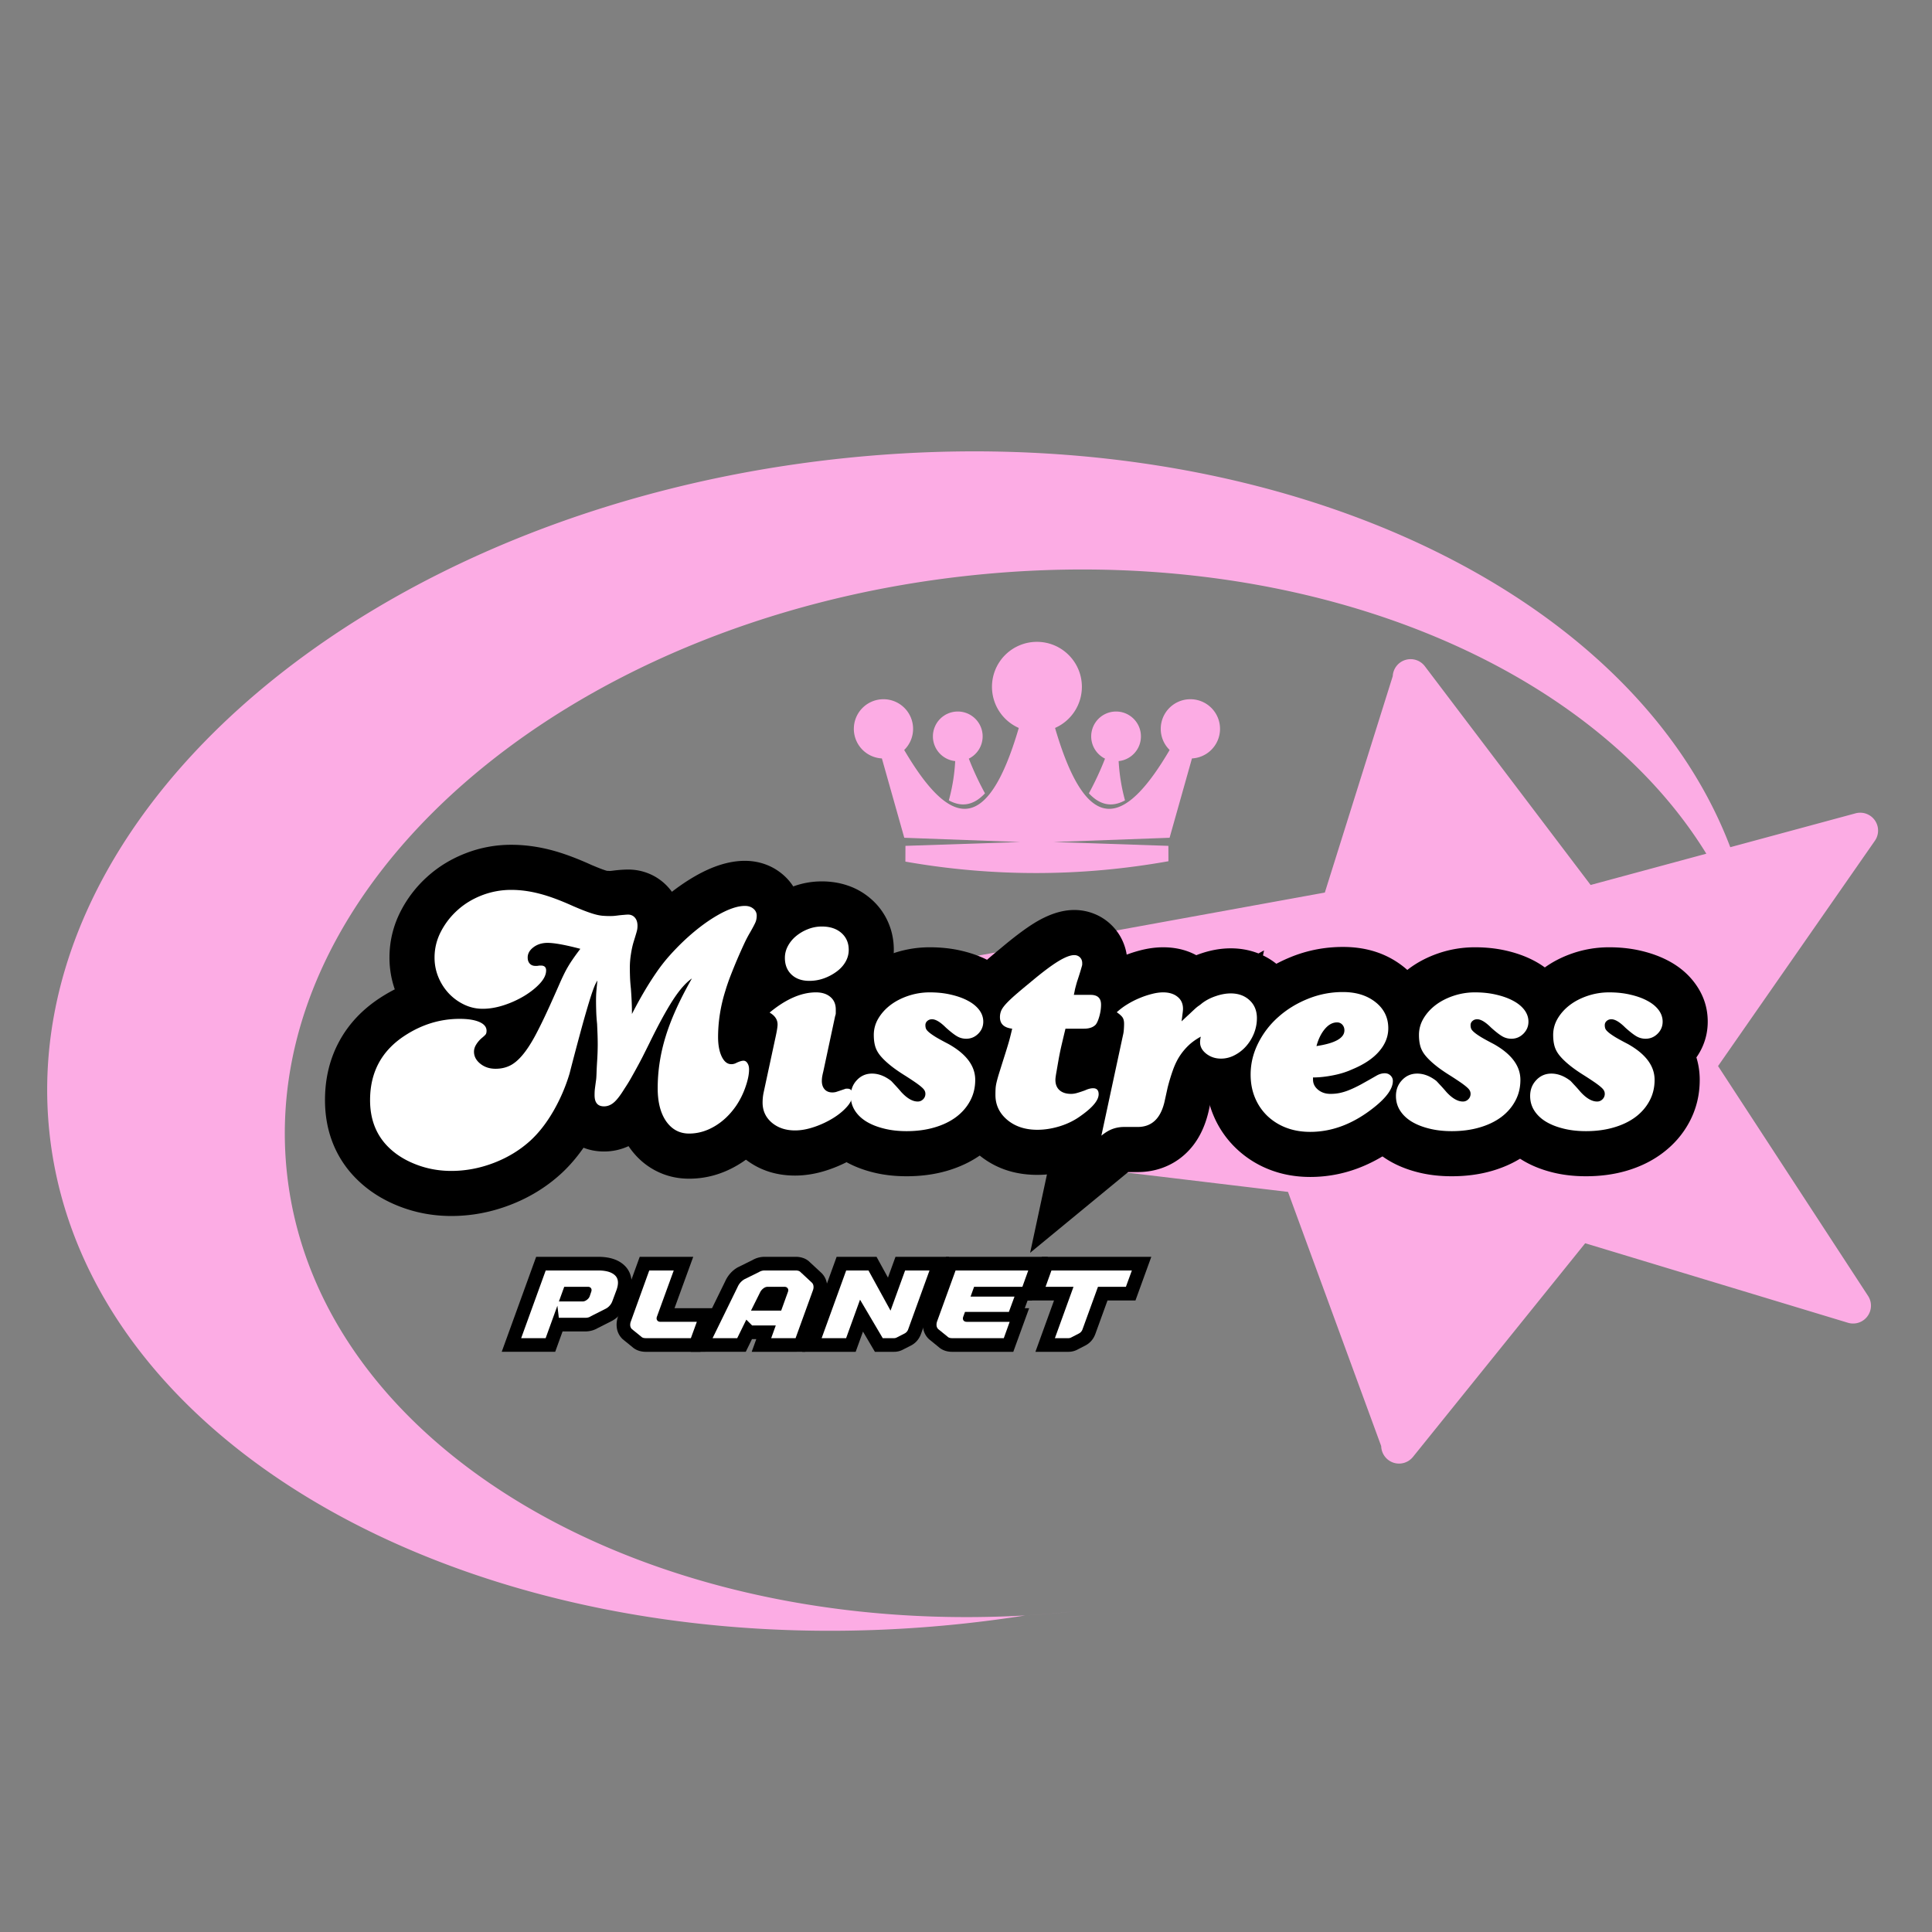
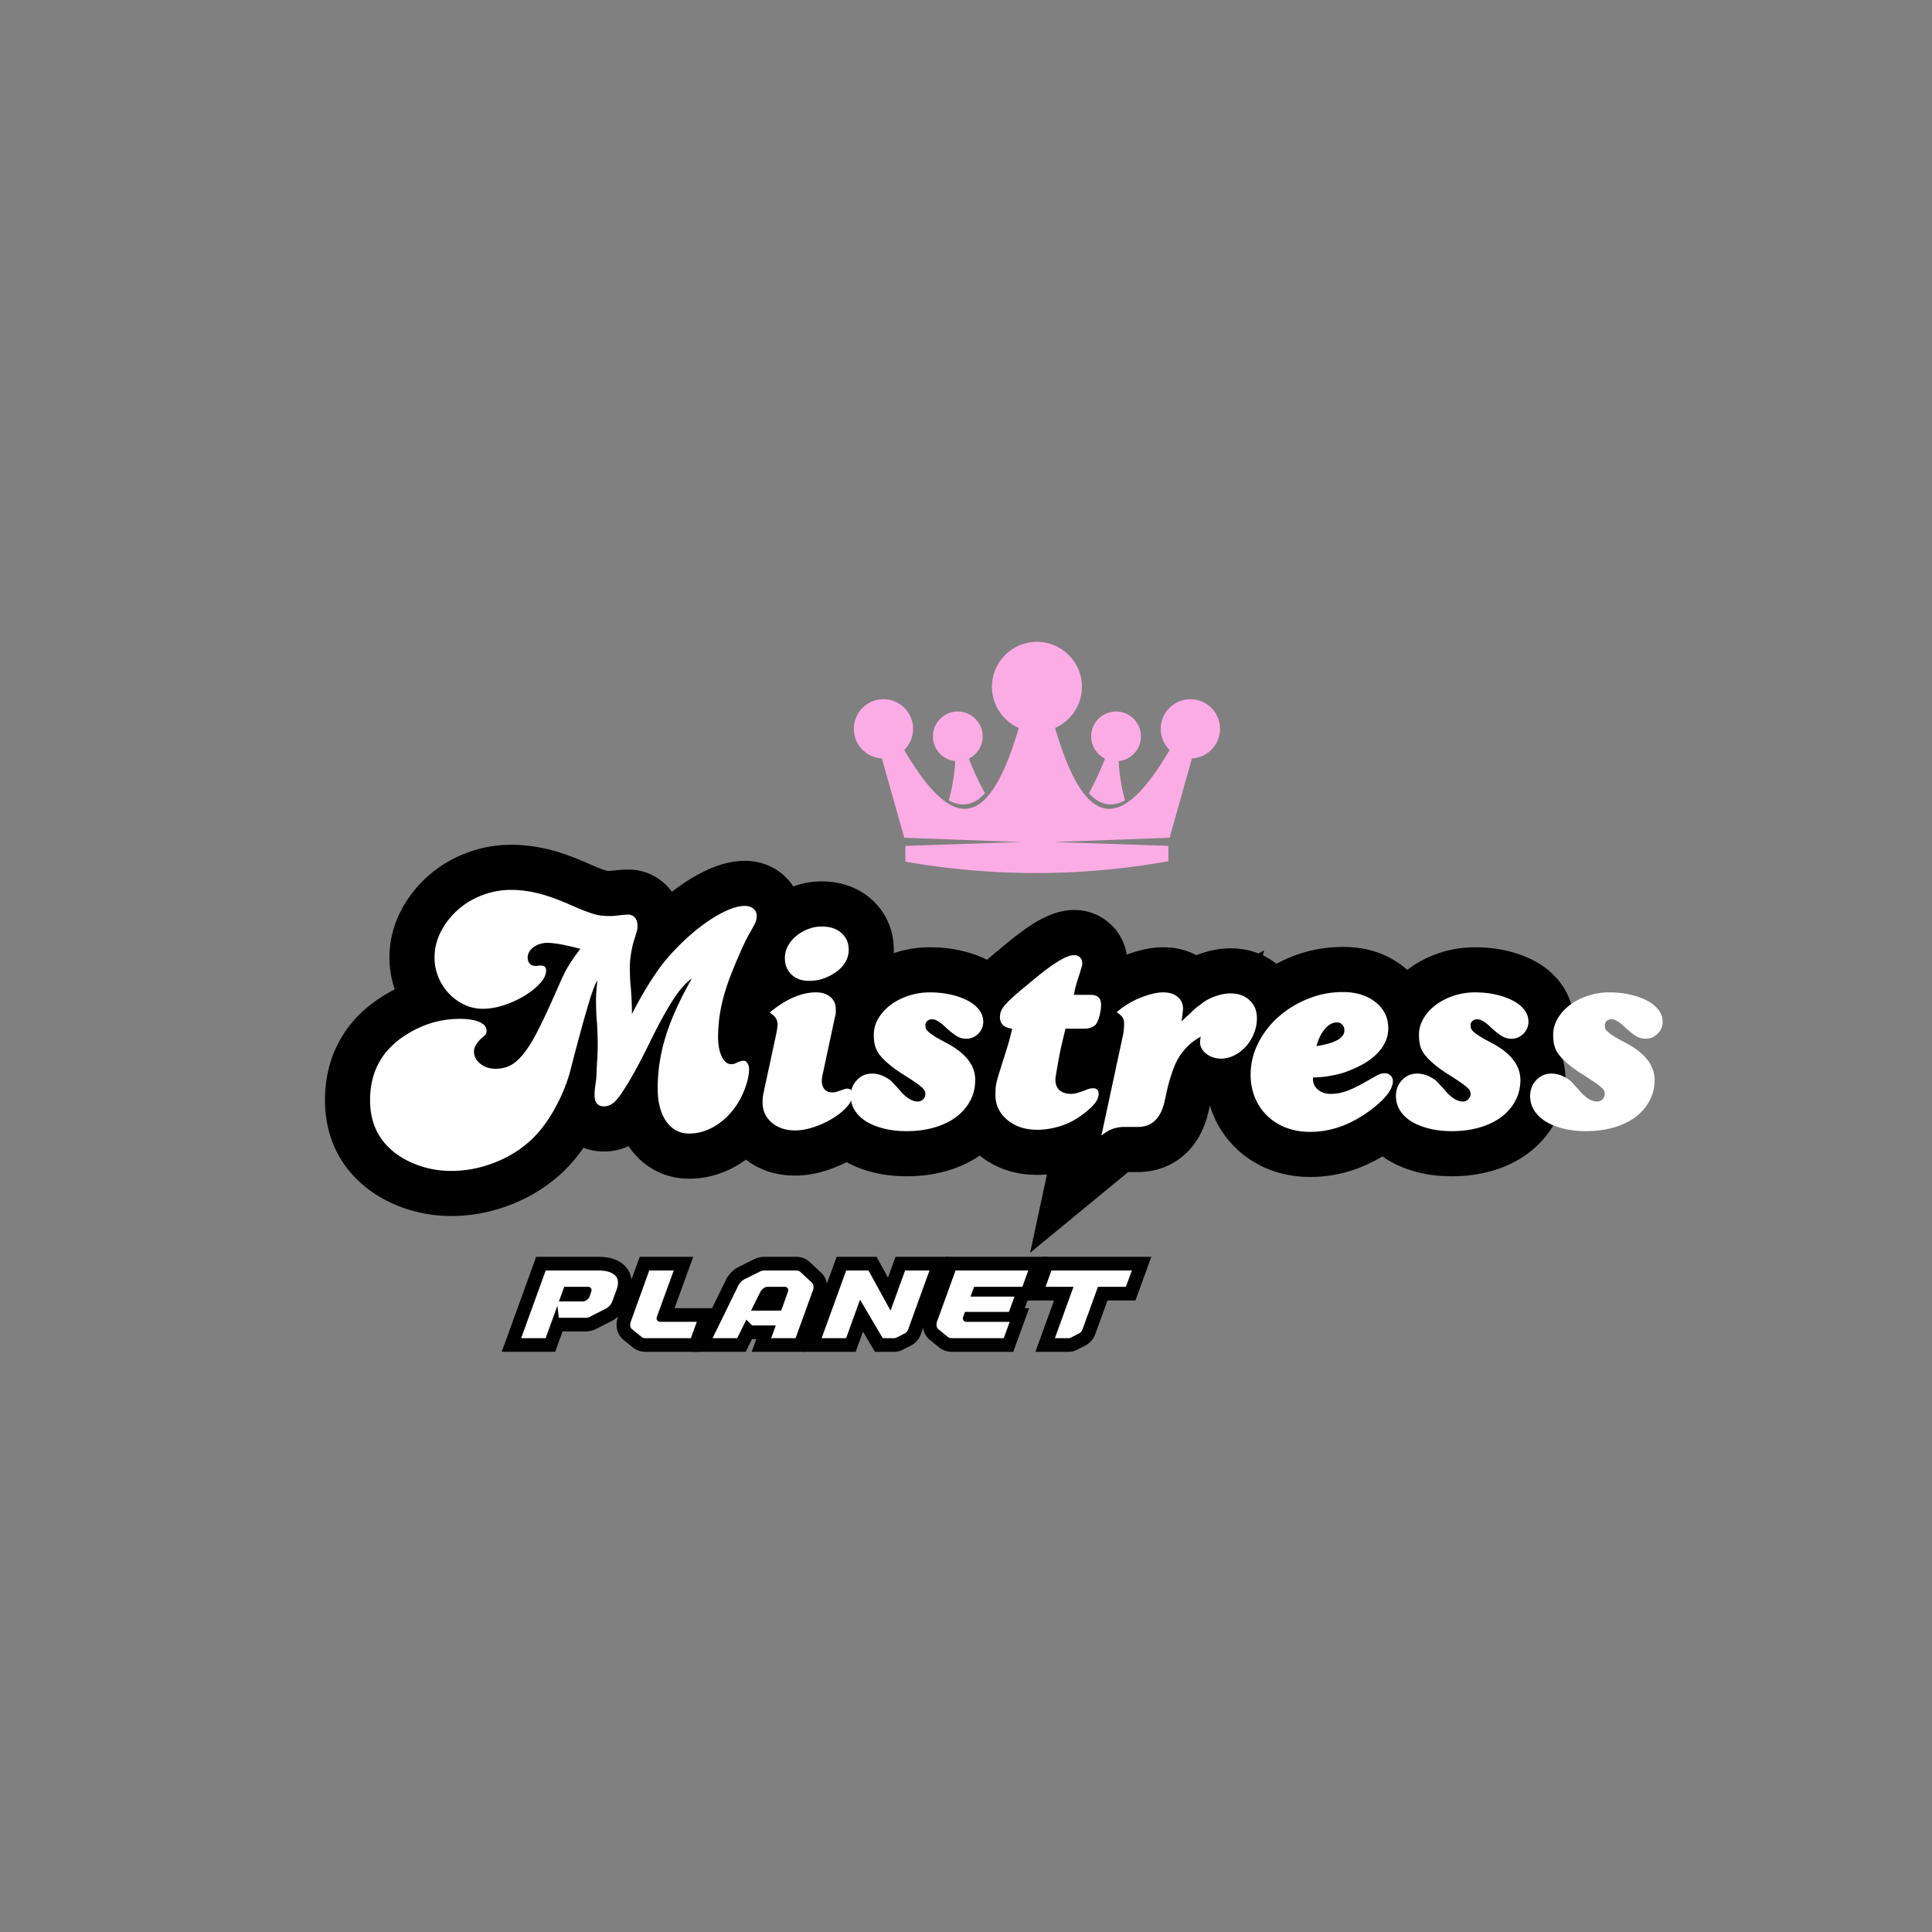
<svg xmlns="http://www.w3.org/2000/svg" width="500" height="500" version="1.2" viewBox="0 0 375 375">
  <rect x="0" y="0" width="375" height="375" fill="#808080" stroke="none" />
  <defs>
    <clipPath id="a">
      <path d="M9 87h356v230H9Zm0 0" />
    </clipPath>
    <clipPath id="b">
      <path d="M-50.055 171.398 260.16-14.203l146.324 244.57L96.27 415.97Zm0 0" />
    </clipPath>
    <clipPath id="c">
      <path d="M-50.055 171.398 260.16-14.203l146.324 244.57L96.27 415.97Zm0 0" />
    </clipPath>
    <clipPath id="d">
      <path d="M0 0h273v92H0z" />
    </clipPath>
    <clipPath id="e">
      <path d="M165.73 124.523h71.25v45h-71.25Zm0 0" />
    </clipPath>
  </defs>
  <g clip-path="url(#a)">
    <g clip-path="url(#b)">
      <g clip-path="url(#c)">
-         <path d="M199.016 313.555a249 249 0 0 1-11.637 1.547C96.05 325.02 16.399 282.43 9.62 220.047 2.844 157.668 71.492 98.965 162.824 89.043c81.38-8.836 153.485 24.012 173.024 75.398l24.312-6.574a3.466 3.466 0 0 1 3.75 5.328l-30.437 43.727 29.117 44.613a3.46 3.46 0 0 1-.133 3.973 3.465 3.465 0 0 1-3.777 1.238l-50.993-15.433-33.433 41.476a3.47 3.47 0 0 1-3.817 1.106 3.48 3.48 0 0 1-2.347-3.207L250 231.348 83.316 211.359l-2.23-3.289a3.465 3.465 0 0 1 2.324-3.222l173.738-31.602 13.184-42.012a3.46 3.46 0 0 1 2.441-3.136 3.46 3.46 0 0 1 3.786 1.214l32.18 42.461 22.456-6.07c-23.285-37.851-80.09-60.82-143.277-53.957-78.996 8.574-138.238 60.559-132.215 116.008 6.024 55.45 75.043 93.5 154.035 84.918l-10.722.887c3.578-.293 7.152-.594 10.722-.887.082-.004-.148.02-.23.023q-.118.018-.23.024-.347.04-.692.074a221 221 0 0 1-9.426.754Zm0 0" style="stroke:none;fill-rule:evenodd;fill:#fcace4;fill-opacity:1" />
-       </g>
+         </g>
    </g>
  </g>
  <g clip-path="url(#d)" transform="translate(61 159)">
    <g style="fill:#000;fill-opacity:1">
      <path d="M35.863-40.086c1.059 0 2.07.152 3.047.453a9.44 9.44 0 0 1 3.688 2.14 9.34 9.34 0 0 1 2.465 3.75q.569 1.607.57 3.36.002 4.636-3.5 8.434-2.011 2.187-4.883 3.941a27.7 27.7 0 0 1-5.828 2.676q-3.497 1.149-6.86 1.148-3.883 0-7.375-1.675a18.877 18.877 0 0 1-9.305-9.848 18.6 18.6 0 0 1-1.413-7.18q0-4.757 2.187-9.011a23.3 23.3 0 0 1 5.18-6.7q3.222-2.901 7.43-4.53a24.3 24.3 0 0 1 8.847-1.642c2.492 0 5.024.329 7.586.985q3.522.903 7.946 2.914 1.078.456 1.882.766.661.248 1.141.39c.012.004.023.004.031.008l-.004-.004c-.035-.004-.078-.012-.129-.016q.352.034.766.032h-.02c.036 0 .075-.004.126-.008q.152-.011.347-.04a31 31 0 0 1 1.63-.167q.786-.054 1.366-.055 2.232 0 4.235.871a10.3 10.3 0 0 1 3.648 2.668q1.471 1.666 2.156 3.813c.364 1.133.543 2.32.543 3.57q0 1.617-.363 3.07-.158.632-.77 2.618-.145.474-.25 1.16-.105.703-.105 1.203 0 .603.027 1.512.024.732.13 1.699l.007.11.012.108c.097 1.254.164 2.247.191 2.981.024.715.04 1.602.04 2.656h-8.755l-7.789-4a95 95 0 0 1 2.727-4.965 68 68 0 0 1 2.726-4.242 44 44 0 0 1 3.04-3.879q1.501-1.704 3.265-3.386 4.102-3.853 8.188-6.22 5.25-3.04 9.765-3.038c1.27 0 2.48.187 3.64.566a10.9 10.9 0 0 1 3.657 2.031 10.5 10.5 0 0 1 2.754 3.551 10.35 10.35 0 0 1 1.004 4.5q.001 2.41-.895 4.586-.451 1.096-1.543 3.008a19 19 0 0 0-.91 1.738q-.578 1.249-1.164 2.633c-.398.945-.785 1.898-1.164 2.867q-.478 1.22-.781 2.235a23.6 23.6 0 0 0-.79 3.363 20 20 0 0 0-.26 3.121q-.001.334.026.484a2.2 2.2 0 0 0-.171-.468c-.34-.711-.875-1.36-1.614-1.95q-1.928-1.542-4.425-1.543-1.786-.001-3.333.883l.332-.191.344-.156q2.626-1.214 5.024-1.215 2.692 0 4.984 1.394a9.8 9.8 0 0 1 3.156 3.102q1.698 2.637 1.696 5.953.001 2.889-1.153 6.234A24.3 24.3 0 0 1 81 .797q-2.872 4.195-6.945 6.601-4.466 2.642-9.43 2.641c-2.387 0-4.594-.539-6.625-1.625q-2.954-1.576-4.98-4.476-3.242-4.63-3.243-11.45 0-6.393 1.946-12.699 1.844-5.965 5.84-12.96l7.601 4.343 4.984 7.2q.053-.035.086-.063-.002-.002-.015.015-.111.1-.27.281-.51.586-1.148 1.575c-1.117 1.738-2.461 4.207-4.02 7.414l-1.328 2.652a67 67 0 0 1-1.246 2.379c-.379.684-.766 1.375-1.164 2.082A46 46 0 0 1 59.32-2.52l-7.285-4.855 7.485 4.543Q57.63.28 55.66 1.945a11.8 11.8 0 0 1-3.367 2.024 11.3 11.3 0 0 1-4.18.793q-2.125-.001-4.015-.746a10.06 10.06 0 0 1-4.047-2.903q-2.52-2.987-2.52-7.27 0-.878.059-1.652.053-.698.293-2.441l.035-.27.055-.265a5 5 0 0 0-.086.539q.012-.136.02-.418.041-1.065.113-2.266.062-.96.09-1.82c.019-.55.03-.96.03-1.219q0-.66-.03-1.492-.03-.903-.094-2.11l8.742-.46-8.711.87a48 48 0 0 1-.211-3.237 87 87 0 0 1-.035-2.032q0-1.545.105-2.687l.207-2.149 8.715.844 7.281 4.86q.159-.239.235-.395a3 3 0 0 0-.102.254q-.323.878-.855 2.672a212 212 0 0 0-1.43 5.039 489 489 0 0 0-2.066 7.82l-.04.16-.046.16a42.7 42.7 0 0 1-3.961 9.192q-2.667 4.612-6.094 7.754-4.284 3.903-9.887 6.05-5.572 2.138-11.39 2.137-5.398 0-10.274-1.941Q3.077 13.3-.42 9.586a20.2 20.2 0 0 1-4.274-6.89q-1.353-3.67-1.352-7.907-.001-6.315 2.77-11.418Q-.5-21.744 4.805-25.16q7.101-4.57 15.293-4.57 4.272 0 7.343 1.347 2.614 1.145 4.29 3.192 2.331 2.841 2.331 6.515c0 2.188-.597 4.117-1.8 5.797q-.872 1.228-2.5 2.527l-5.469-6.835 5.816 6.542a3.5 3.5 0 0 0 .676-.82c.563-.937.84-1.984.84-3.152q.002-1.47-.687-2.79-.54-1.037-1.356-1.695a4.5 4.5 0 0 0-1.398-.757 3.5 3.5 0 0 0-1.118-.196q-.474-.001-1.03.262a3 3 0 0 0-.595.36l-.007.007q.053-.058.128-.144.614-.716 1.458-2.27 1.135-2.086 2.628-5.387c.79-1.757 1.407-3.14 1.84-4.144a42 42 0 0 1 1.606-3.324 32 32 0 0 1 1.586-2.606q.69-1.014 1.828-2.531l7.004 5.254-2.215 8.469c-1.25-.325-2.293-.567-3.133-.715q-.819-.151-1.016-.149.511.002 1.086-.18a4.6 4.6 0 0 0 1.461-.753q.904-.68 1.52-1.782a6.5 6.5 0 0 0 .832-3.199c0-.726-.121-1.449-.371-2.172a7.2 7.2 0 0 0-1.543-2.582 7.35 7.35 0 0 0-2.664-1.843 7.1 7.1 0 0 0-2.688-.536h.305q-.91.001-1.684.196l1.047-.262Zm0 17.512h-.336v-8.758l2.121 8.496q-1.313.328-2.562.328h-.305q-2.05.001-3.902-.754a9.9 9.9 0 0 1-3.613-2.504 10.1 10.1 0 0 1-2.153-3.613 10.7 10.7 0 0 1-.574-3.508q.001-2.858 1.39-5.347 1.178-2.1 3.192-3.63 3.463-2.619 8.027-2.62 3.088 0 8.579 1.437l12.605 3.297-7.816 10.426a51 51 0 0 0-1.356 1.867 14 14 0 0 0-.715 1.184 24 24 0 0 0-.898 1.886 349 349 0 0 1-1.95 4.383q-1.75 3.872-3.19 6.52c-1.153 2.12-2.337 3.894-3.552 5.308q-2.43 2.843-5.343 4.215-2.994 1.416-6.446 1.414-4.846 0-8.468-2.918-2.035-1.635-3.184-3.84a11.35 11.35 0 0 1-1.297-5.312q0-3.101 1.653-5.856a13.9 13.9 0 0 1 2.707-3.257l.168-.153.18-.14q.075-.062.12-.098l.008-.008q-.017.013-.039.031a6.6 6.6 0 0 0-.898 1.043 7.8 7.8 0 0 0-1.266 2.766 6.8 6.8 0 0 0-.195 1.613q-.002 2.59 1.636 4.586c.657.8 1.391 1.38 2.211 1.738q.334.148.493.172a6 6 0 0 0-.797-.043q-3.043.001-5.82 1.79-1.53.983-2.169 2.16-.649 1.194-.648 3.062 0 1.108.27 1.84.198.528.601.957.833.886 2.34 1.484c1.172.47 2.437.7 3.8.7q2.579 0 5.122-.977 2.519-.961 4.324-2.61 1.447-1.322 2.77-3.613a25 25 0 0 0 2.335-5.425l8.391 2.503-8.48-2.183q1.236-4.8 2.132-8.082.909-3.318 1.547-5.445a68 68 0 0 1 1.172-3.625q.768-2.106 1.758-3.59l15.996 5.699-.195 2.047q-.034.351-.032 1.101c0 .285.008.801.028 1.559q.03.931.129 1.969l.023.207.008.207q.074 1.363.11 2.422c.027.757.038 1.453.038 2.097q.001.692-.039 1.824a75 75 0 0 1-.113 2.31 72 72 0 0 0-.09 1.796c-.039 1.101-.129 2-.265 2.687l-8.586-1.714 8.675 1.183c-.113.82-.171 1.293-.183 1.414q-.007.106-.008.313 0-.67-.21-1.426a6.9 6.9 0 0 0-1.395-2.598 7.2 7.2 0 0 0-2.903-2.09 6.5 6.5 0 0 0-2.418-.476c-.77 0-1.508.14-2.222.418a5.5 5.5 0 0 0-1.54.906 4 4 0 0 0-.335.32v-.003q.21-.28.539-.813l.093-.16.106-.152q.633-.957 1.055-1.696.55-.972 1.066-1.91.457-.825.918-1.75l1.246-2.488q2.8-5.749 5.043-9.23 2.909-4.512 6.098-6.72l12.586 11.54q-3.041 5.322-4.313 9.437-1.165 3.78-1.164 7.535-.002.92.137 1.453a.6.6 0 0 0 .039.125 1 1 0 0 0-.102-.168q-.37-.533-1.11-.925-.825-.44-1.628-.442.176.001.516-.203.727-.428 1.379-1.379a6.6 6.6 0 0 0 .789-1.586q.146-.422.199-.687a.3.3 0 0 0 .008-.051v.008a3 3 0 0 0-.008.203q0 1.828 1.086 3.516a7.5 7.5 0 0 0 2.465 2.386 7.77 7.77 0 0 0 4.12 1.16c.7 0 1.344-.09 1.942-.27a4 4 0 0 0 .375-.128l-3.672-7.95 4.344 7.602a10.6 10.6 0 0 1-5.356 1.422q-3.648.002-6.511-2.289-2.033-1.629-3.25-4.183-1.566-3.276-1.567-7.559 0-2.86.48-5.879a40.4 40.4 0 0 1 1.31-5.637 47 47 0 0 1 1.25-3.586 123 123 0 0 1 2.746-6.48q.838-1.81 1.593-3.063.33-.58.52-.937l.097-.188a1 1 0 0 0-.062.137 5.4 5.4 0 0 0-.422 2.082q-.002 1.57.688 3.012a6.8 6.8 0 0 0 1.785 2.332 6.5 6.5 0 0 0 2.187 1.219 5.7 5.7 0 0 0 1.793.297q.292.001.5-.04.03-.003.031-.007-.034.014-.097.03c-.363.13-.84.36-1.426.7q-2.344 1.359-4.871 3.73-1.215 1.161-2.215 2.297a27 27 0 0 0-1.836 2.348 50 50 0 0 0-2.012 3.133 78 78 0 0 0-2.21 4.031l-16.543-4q.001-1.259-.028-2.008a51 51 0 0 0-.148-2.234l8.73-.695-8.707.914a42 42 0 0 1-.215-2.969 73 73 0 0 1-.039-2.074q.001-1.804.301-3.801.304-2.022.832-3.715.474-1.535.516-1.71-.16.637-.16 1.175 0 .856.289 1.754.434 1.355 1.394 2.445a7 7 0 0 0 2.485 1.805 6.8 6.8 0 0 0 2.761.586c.032 0 .059-.004.082-.004h-.008l-.195.012q-.24.016-.398.039c-.504.07-1 .125-1.48.164-.52.039-1 .058-1.45.058-.809 0-1.59-.035-2.352-.105a16.8 16.8 0 0 1-3.214-.617q-1.144-.335-2.446-.828a79 79 0 0 1-2.922-1.196c-2.011-.918-3.695-1.547-5.043-1.894-1.14-.29-2.218-.434-3.242-.434q-1.34 0-2.523.457-1.207.47-2.043 1.219a5.9 5.9 0 0 0-1.317 1.691c-.168.325-.25.657-.25 1.004 0 .192.024.344.075.465.082.2.18.356.293.477q.176.181.418.3a.45.45 0 0 0-.203-.05q.564.001 1.398-.274 1.201-.393 2.156-.98.786-.476 1.137-.864-.31.342-.586.922a5.8 5.8 0 0 0-.543 2.508q0 1.278.445 2.531a7.9 7.9 0 0 0 2.082 3.16 7.9 7.9 0 0 0 3.055 1.782 7.3 7.3 0 0 0 2.156.336m0 0" style="stroke:none" transform="translate(8.128 59.743)" />
    </g>
    <g style="fill:#000;fill-opacity:1">
      <path d="M-3.75-19.59c.074-.348.129-.62.156-.808l.004-.004a6.303 6.303 0 0 0 1.094 4.129c.508.75 1.098 1.32 1.773 1.699l-11.062-6.254L-2-28.938q7.166-5.936 14.586-5.937 4.947.001 8.434 2.926a11.4 11.4 0 0 1 3.203 4.297q.977 2.262.976 4.847v.746q0 1.888-.762 3.793L16.31-21.52l8.562 1.832L22.54-8.78l-.039.144q-.026.106-.027.13.018-.14.02-.427 0-.912-.317-1.855a6.6 6.6 0 0 0-1.356-2.336 6.9 6.9 0 0 0-2.586-1.828 6.4 6.4 0 0 0-2.468-.5q-.879.001-1.77.265c.106-.03.613-.207 1.535-.523l1.395-.488h1.75q1.851.002 3.539.637a9.563 9.563 0 0 1 5.813 6.297q.419 1.424.417 2.972c0 2.984-1.097 5.715-3.293 8.184q-1.946 2.19-4.71 3.882a27 27 0 0 1-5.34 2.504Q11.75 9.433 8.527 9.434 2.602 9.432-1.64 5.828C-3.223 4.484-4.43 2.906-5.27 1.086q-1.253-2.72-1.253-5.824 0-1.94.398-3.797l2.371-11.031Zm17.113 3.7L10.996-4.864a1 1 0 0 0-.008.125q.001-.734-.355-1.508-.362-.78-.942-1.274a2.5 2.5 0 0 0-.836-.476 1.3 1.3 0 0 0-.328-.082q.294 0 .868-.2a9.4 9.4 0 0 0 1.902-.882q.549-.335.77-.582-.334.374-.61.976a5.9 5.9 0 0 0-.52 2.473q0 .972.293 1.969a7.7 7.7 0 0 0 1.641 2.96A7.84 7.84 0 0 0 16.027.82a7.5 7.5 0 0 0 2.649.493h-.27v-8.758l2.875 8.27a78 78 0 0 1-2.254.76 11.3 11.3 0 0 1-3.261.47 10.8 10.8 0 0 1-4.16-.805 10.35 10.35 0 0 1-3.872-2.742A10.7 10.7 0 0 1 5.566-5.25a11.6 11.6 0 0 1-.586-3.684q.002-.962.157-2.046.134-.925.379-1.903l8.492 2.125-8.563-1.832 2.457-11.488.278-.692q-.492 1.227-.492 2.711v-.746q0 1.026.453 2.075a5.8 5.8 0 0 0 1.629 2.199 5.1 5.1 0 0 0 1.78.984q.577.183 1.036.184-.304-.001-.883.25-1.113.487-2.531 1.66l-5.586-6.742 4.309-7.621q2.567 1.451 4.109 3.73a10.8 10.8 0 0 1 1.894 6.191q0 1.55-.539 4.024Zm.375-31.774q2.59-.001 4.875.754a13.3 13.3 0 0 1 4.7 2.683 12.7 12.7 0 0 1 3.312 4.536q1.078 2.488 1.078 5.316 0 3.512-1.734 6.594-1.511 2.69-4.07 4.605a18.3 18.3 0 0 1-4.715 2.54 17 17 0 0 1-5.883 1.038c-1.723 0-3.34-.27-4.86-.804a12.9 12.9 0 0 1-4.613-2.813 12.5 12.5 0 0 1-3.082-4.555c-.625-1.578-.937-3.257-.937-5.05q-.002-3.4 1.597-6.407a15.1 15.1 0 0 1 3.719-4.546 17.1 17.1 0 0 1 4.691-2.774 16 16 0 0 1 5.922-1.117m0 17.512q.242 0 .508-.106a.6.6 0 0 0 .09-.066q.303-.253.535-.688c.297-.562.45-1.164.45-1.808q0-.651-.294-1.395a4.7 4.7 0 0 0-1.156-1.71 4.5 4.5 0 0 0-1.601-.99q-.553-.193-.97-.194a.4.4 0 0 0-.132.027q.174-.065.227-.102a2.6 2.6 0 0 0-.688.817 4 4 0 0 0-.516 1.992q-.001.795.368 1.645a4.6 4.6 0 0 0 1.18 1.64q.632.556 1.382.809c.262.086.465.129.617.129m0 0" style="stroke:none" transform="translate(84.785 59.743)" />
    </g>
    <g style="fill:#000;fill-opacity:1">
      <path d="M15.563-34.875q3.239 0 6.109.668 3.029.703 5.441 1.996 3.114 1.669 5.055 4.293 2.506 3.371 2.504 7.48 0 2.444-.93 4.653a12 12 0 0 1-2.617 3.875 11.919 11.919 0 0 1-8.523 3.547c-2.211 0-4.266-.559-6.172-1.668q-1.588-.928-3.61-2.746l-.172-.157-.164-.16a1 1 0 0 0-.129-.125q.118.1.329.223 1.401.841 3.285.84a7.3 7.3 0 0 0 2.543-.457 7.5 7.5 0 0 0 2.433-1.48 7.5 7.5 0 0 0 1.79-2.458 7.6 7.6 0 0 0 .703-3.207 6.9 6.9 0 0 0-.618-2.847c-.453-1.016-1.043-1.836-1.77-2.45q-.08-.066-.136-.113c-.008-.004-.008-.004-.012-.004l.028.016a9 9 0 0 0 .37.242c.415.254 1.044.602 1.9 1.047l.218.117c2.824 1.578 5.039 3.441 6.652 5.602q3.047 4.071 3.047 9.011-.001 4.436-2.023 8.203c-1.266 2.356-3 4.356-5.203 6.008-2.02 1.52-4.352 2.66-6.996 3.434q-3.639 1.06-7.864 1.058-3.531.002-6.59-.777-3.305-.838-5.87-2.426-3.166-1.962-5.024-4.957-2.098-3.375-2.098-7.43 0-2.536.88-4.824a12.9 12.9 0 0 1 2.698-4.27 12.7 12.7 0 0 1 4.262-2.98 12.8 12.8 0 0 1 5.043-1.011q4.899.001 9.094 3.265l.433.336.383.387q.236.235.84.879.639.68 1.582 1.777l-6.648 5.7 6.422-5.95.058.059q-.012-.01-.035-.031a3 3 0 0 0-.445-.301q-1.229-.708-2.82-.707c-.973 0-1.91.191-2.821.57A7.2 7.2 0 0 0 6.5-9.246a7.3 7.3 0 0 0 .219 6.125q.585 1.173 1.37 1.894l.098.086q-.004-.006-.027-.023a10 10 0 0 0-.336-.242q-.62-.434-1.738-1.14-2.29-1.437-3.871-2.74Q.38-6.8-.891-8.37q-1.828-2.262-2.586-4.922-.609-2.127-.609-4.57 0-4.085 2.098-7.637 1.741-2.948 4.543-5.094 2.6-1.998 5.968-3.14a21.7 21.7 0 0 1 7.04-1.141m0 17.512q-.786 0-1.418.21-.626.21-.93.45a.6.6 0 0 0-.13.113q.34-.575.34-1.273v.078-.016a3 3 0 0 0-.066-.304c-.148-.508-.355-.93-.629-1.27.102.129.31.316.618.57q.72.597 2.086 1.457 1.452.916 2.39 1.567 1.26.877 2.098 1.648 1.6 1.464 2.457 3.18a10 10 0 0 1 1.058 4.523q.002 2.069-.789 3.953a10.2 10.2 0 0 1-2.214 3.29 10.1 10.1 0 0 1-3.286 2.21 10.1 10.1 0 0 1-3.953.793C9.652 3.816 6.453 2.27 3.59-.82l-.113-.121-.11-.13Q2.683-1.865 2.31-2.27q-.41-.435-.446-.472l6.188-6.192L2.676-2.02a2 2 0 0 0 .41.2q.579.222 1.246.222.904 0 1.809-.386a4.7 4.7 0 0 0 1.605-1.102q.598-.633.926-1.477c.191-.5.285-.984.285-1.46 0-.63-.18-1.23-.539-1.813q-.305-.493-.629-.691.275.17.965.347.937.237 2.277.239 1.724 0 2.961-.364.908-.263 1.395-.629.21-.157.281-.285a.5.5 0 0 0-.063.16l-.003.012q.004-.03.003-.09c0 .59.149 1.078.442 1.473l.023.027c-.004 0-.008-.008-.015-.011a2 2 0 0 0-.168-.153 7 7 0 0 0-1.004-.66l4.265-7.644-4.046 7.761q-1.834-.952-2.977-1.66-1.442-.886-2.387-1.684C8.426-12.8 7.453-14.065 6.82-15.491a10.4 10.4 0 0 1-.89-4.266q.001-2.15.886-4.09a9.9 9.9 0 0 1 2.352-3.203 10 10 0 0 1 3.262-1.984 10.2 10.2 0 0 1 3.539-.63q4.71 0 8.898 4.188l-6.191 6.192 5.86-6.508q.444.406.75.64.08.067.12.09a5.174 5.174 0 0 0-2.805-.812q-1.09 0-2.132.438a5.3 5.3 0 0 0-1.723 1.144 5.3 5.3 0 0 0-1.144 1.727 5.4 5.4 0 0 0-.442 2.128q0 1.676.95 2.954.387.521.722.703-.358-.195-1.121-.371-.916-.211-2.148-.211m0 0" style="stroke:none" transform="translate(103.932 59.743)" />
    </g>
    <g style="fill:#000;fill-opacity:1">
      <path d="M20.707-34.402q1.838 0 3.488.515a10.25 10.25 0 0 1 4.008 2.313 10.1 10.1 0 0 1 2.652 4.05 11.2 11.2 0 0 1 .637 3.774c0 1.5-.203 3.004-.613 4.5q-.745 2.729-2.152 4.61l-.262.343-.29.32a10.9 10.9 0 0 1-4.488 2.946c-1.324.469-2.75.703-4.265.703h-3.586v-8.754l8.516 2.02-.778 3.28a44 44 0 0 0-.504 2.434l-.402 2.325a10 10 0 0 0-.063.398q.024-.18.024-.512 0-1.066-.445-2.156a6.4 6.4 0 0 0-1.735-2.434 6 6 0 0 0-2.144-1.222 4.6 4.6 0 0 0-1.387-.235c-.438 0-.832.051-1.195.149q.305-.082.957-.317l2.945 8.247-3.672-7.95c1.754-.808 3.492-1.21 5.227-1.21q1.775-.001 3.398.574a9.5 9.5 0 0 1 3.79 2.468 9.54 9.54 0 0 1 2.179 3.739q.473 1.495.473 3.125c0 2.675-.954 5.175-2.86 7.488q-1.612 1.962-4.3 3.86-2.808 2.05-6.458 3.195c-2.363.742-4.71 1.113-7.05 1.113q-6.703 0-11.442-3.973C-2.832 3.864-4.168 2.152-5.098.2q-1.424-2.992-1.425-6.426c0-.62.02-1.21.05-1.765q.081-1.39.485-2.996c.176-.715.43-1.582.754-2.61l1.078-3.437q.493-1.541.676-2.227.186-.692.414-1.718l8.546 1.898-.992 8.7q-4.076-.47-6.789-3.024a10.4 10.4 0 0 1-2.61-3.89q-.73-1.905-.73-4.02-.002-2.197.758-4.223c.5-1.328 1.285-2.621 2.363-3.875q1.008-1.176 2.614-2.594a126 126 0 0 1 3.281-2.773c2.535-2.13 4.66-3.719 6.375-4.782q4.143-2.554 7.777-2.554c1.332 0 2.61.242 3.825.722a10.1 10.1 0 0 1 3.48 2.282 10.1 10.1 0 0 1 2.285 3.484q.72 1.824.719 3.824v.27q0 1.423-.469 2.992l-.305 1.016q-.24.803-.687 2.144l-8.309-2.765 8.399 2.468a29 29 0 0 0-.207.742q-.022.078-.031.11a3 3 0 0 0 .046-.235q-.093.541-.27 1.317l-8.546-1.899v-8.757Zm0 17.511H6.543L8.91-27.547c.067-.293.113-.512.137-.648q.152-.827.621-2.426l.043-.149.05-.148q.364-1.095.528-1.64l.305-1.016q-.265.89-.266 2.039v-.27c0 .883.164 1.746.5 2.594a7.2 7.2 0 0 0 1.625 2.48q1.068 1.067 2.48 1.626 1.271.499 2.594.5 1.085 0 1.836-.297-.07.03-.422.246-1.482.916-4.453 3.406a111 111 0 0 0-2.808 2.371q-.69.61-.907.86.399-.464.739-1.372a5.4 5.4 0 0 0 .355-1.925c0-.754-.144-1.512-.433-2.266a6.85 6.85 0 0 0-1.723-2.563 6.4 6.4 0 0 0-2.082-1.335 4.7 4.7 0 0 0-1.152-.301l9.66 1.105-2.11 9.492c-.207.938-.41 1.762-.601 2.477a69 69 0 0 1-.875 2.914l-1.09 3.469a34 34 0 0 0-.465 1.582l-.023.105c.015-.09.027-.195.035-.328q-.019.322-.02.738 0-.52-.273-1.093-.244-.515-.559-.778a.8.8 0 0 0-.261-.152q.11.035.457.035.825.001 1.816-.308a5.4 5.4 0 0 0 1.594-.793q.49-.346.793-.61l.133-.125a1 1 0 0 0-.047.059c-.215.254-.407.582-.586.976a6.5 6.5 0 0 0-.547 2.657q0 1.05.332 2.117a7.8 7.8 0 0 0 1.777 3.02A7.8 7.8 0 0 0 18.73.812q1.22.432 2.45.43 1.247 0 2.113-.4l-.355.165-.368.133a34 34 0 0 1-2.16.699 13.05 13.05 0 0 1-7.418-.102A11.35 11.35 0 0 1 8.918-.55a10.86 10.86 0 0 1-2.953-4.144 11.7 11.7 0 0 1-.848-4.442q0-1.153.297-2.886l.41-2.344a58 58 0 0 1 .715-3.453l2.375-10.016h10.508c-.48 0-1.004.098-1.563.293a6.3 6.3 0 0 0-2.59 1.734l6.454 5.914-7.004-5.253a5.4 5.4 0 0 0-.664 1.12q-.046.107-.075.184l.004-.011.004-.004a1 1 0 0 0-.008.109q.002 1.042.383 2.113a7.16 7.16 0 0 0 1.89 2.864 7 7 0 0 0 2.74 1.605 5.8 5.8 0 0 0 1.714.277m0 0" style="stroke:none" transform="translate(129.98 59.743)" />
    </g>
    <g style="fill:#000;fill-opacity:1">
      <path d="M-3.14-20.27a4 4 0 0 0-.153.844q.019-.32.02-.605 0 .644.171 1.351a7.2 7.2 0 0 0 1.079 2.383q.461.663.988 1.125c.105.094.187.16.238.195l-9.258-6.171 8.176-7.547q1.499-1.384 3.367-2.54a26.032 26.032 0 0 1 7.191-3.059q2.258-.58 4.38-.581 4.852.001 8.304 2.785a11.34 11.34 0 0 1 3.278 4.235q1.03 2.295 1.03 4.914c0 .59-.042 1.246-.136 1.968l-.207 1.602-8.683-1.133-5.98-6.39 1.589-1.489c.398-.379.75-.703 1.047-.976a16 16 0 0 1 1.652-1.325c.016-.011.043-.035.082-.062l.14-.121.145-.11a17.7 17.7 0 0 1 5.223-2.738q2.872-.956 5.645-.957 2.648 0 5.003.852a13.4 13.4 0 0 1 4.61 2.808 12.94 12.94 0 0 1 3.215 4.64c.668 1.642 1.004 3.392 1.004 5.259q-.001 3.262-1.215 6.261a17 17 0 0 1-3.188 5.098 16.5 16.5 0 0 1-4.719 3.637 14.26 14.26 0 0 1-6.605 1.61q-4.628.001-8.219-2.794-2.044-1.587-3.222-3.75a11.1 11.1 0 0 1-1.375-5.394q.001-.744.101-1.559.075-.587.203-1.238l8.586 1.715 4.219 7.672q-.405.224-.563.367c-.125.12-.25.265-.363.437q-.192.288-.414.88c-.27.718-.547 1.62-.828 2.714l-8.477-2.191 8.551 1.878-.61 2.774q-1.213 5.15-4.448 8.172a13 13 0 0 1-4.461 2.742c-1.524.559-3.145.836-4.852.836h-2.64q.356 0 .73-.129c.2-.074.367-.148.5-.23.02-.008.027-.016.031-.016a.6.6 0 0 0-.094.07L-12.75 24.422l9.531-44.41Zm16.835 4.81-8.418-2.403 8.563 1.836L9.645 3.527 1.082 1.691l-5.566-6.757Q-2.146-6.994.356-7.88a15.2 15.2 0 0 1 5.124-.875h2.641q-.534-.001-1.156.227a4.3 4.3 0 0 0-1.492.914q-.458.433-.688.87-.032.066-.039.083c.02-.055.031-.082.031-.09l.645-2.93.039-.156c.441-1.703.91-3.215 1.406-4.523q.927-2.457 2.223-4.403a20 20 0 0 1 3.02-3.554q1.74-1.619 4.038-2.883l16.497-9.07-3.692 18.46q-.007.031-.008.043.004-.024.008-.066a6.12 6.12 0 0 0-.73-3.602q-.568-1.042-1.399-1.687c-.765-.598-1.613-.899-2.531-.899q-.762.001-1.395.325a1 1 0 0 0-.253.183q-.042.049-.07.09l-.005.004a.8.8 0 0 0-.062.305q0 .635.293 1.351a4.4 4.4 0 0 0 1.082 1.578q.597.558 1.36.832c.355.125.667.192.945.192a1 1 0 0 0 .125-.008 2 2 0 0 0-.231.063c-.074.027-.129.046-.168.066q.013-.005.043-.027l-5.316-6.957 5.601 6.726q-.764.639-1.457 1.102c.172-.117.29-.2.348-.258q-.363.335-.914.851L4.809 2.574 8.16-23.145a1 1 0 0 0 .012-.078 3 3 0 0 0-.012.282c0 .757.172 1.511.508 2.261a5.9 5.9 0 0 0 1.703 2.22c.54.437 1.121.745 1.746.933q.533.164.942.164.098-.001.144-.008-.054.006-.16.035a9 9 0 0 0-1.219.414q-.575.24-1.133.586c-.289.176-.52.348-.691.508l-5.941-6.434 4.859-7.285c1.469.977 2.621 2.074 3.457 3.281q1.861 2.69 1.86 6.235 0 .802-.047 1.633a13.5 13.5 0 0 1-.493 2.937m0 0" style="stroke:none" transform="translate(151.699 59.743)" />
    </g>
    <g style="fill:#000;fill-opacity:1">
      <path d="M22.426-9.203q0-1.494-.68-2.848a5.8 5.8 0 0 0-1.516-1.933 5.3 5.3 0 0 0-1.683-.942 4.7 4.7 0 0 0-1.496-.258q.063.001.101-.004s-.007.004-.023.004a3 3 0 0 0 .324-.117 15 15 0 0 0 1.356-.656q1.148-.62 2.8-1.574 2.82-1.646 6-1.645c1.332 0 2.61.238 3.825.719a10.1 10.1 0 0 1 3.48 2.285q1.442 1.437 2.215 3.29a10.1 10.1 0 0 1 .793 3.948q0 6.456-6.957 11.993-8.35 6.645-17.836 6.644-4.206-.001-7.832-1.402a19.6 19.6 0 0 1-6.543-4.14A18.95 18.95 0 0 1-5.68-2.317q-1.518-3.647-1.52-7.832 0-5.25 2.38-10.008a25.6 25.6 0 0 1 5.933-7.73q3.6-3.204 8.246-5.094c3.223-1.31 6.598-1.961 10.13-1.961 4.609 0 8.53 1.285 11.773 3.863q2.79 2.214 4.277 5.273 1.5 3.082 1.5 6.657.001 2.897-1.07 5.582-.997 2.505-2.867 4.66-3.153 3.627-8.52 5.836l-3.336-8.094 3.649 7.957q-2.58 1.182-5.704 1.789-2.923.563-5.523.563V-9.61h8.758Zm-17.512 0v-9.16h8.754q.919 0 2.195-.246c.711-.141 1.29-.309 1.739-.516l.156-.07.156-.067a9 9 0 0 0 1.523-.777q.33-.217.446-.352a1.4 1.4 0 0 0-.18.344q-.17.435-.172.899c0 .304.086.64.266 1.003q.252.522.574.774.037.03.067.047l-.032-.012c-.21-.062-.515-.098-.918-.098a9.3 9.3 0 0 0-3.539.676c-1.234.5-2.297 1.153-3.191 1.945a8.2 8.2 0 0 0-1.914 2.489 4.8 4.8 0 0 0-.531 2.176c0 .453.054.82.171 1.097q.143.335.371.559.294.282.762.465.575.217 1.512.218 3.368.001 6.93-2.828c.57-.457.925-.777 1.054-.965q-.188.27-.36.715a5.4 5.4 0 0 0-.343 1.953q.002 1.46.57 2.82.559 1.325 1.555 2.325 1.068 1.067 2.48 1.625 1.271.499 2.594.5 1.554 0 2.75-.7-1.863 1.075-3.222 1.81a31 31 0 0 1-3.18 1.511 19.5 19.5 0 0 1-3.395 1.031q-1.693.34-3.511.34-4.572 0-7.985-2.824a11.5 11.5 0 0 1-2.984-3.727 11 11 0 0 1-1.168-4.98m8.133-15.152q.786-.122 1.25-.254a1 1 0 0 0 .113-.036c-.082.036-.18.082-.297.149q-1.007.564-1.797 1.66a6.83 6.83 0 0 0-1.312 4.094c0 .8.14 1.594.426 2.37a7.1 7.1 0 0 0 1.492 2.45 7.3 7.3 0 0 0 2.492 1.766q1.413.61 2.926.61 1.576 0 2.941-.74.86-.468 1.387-1.089.148-.182.219-.316c-.024.039-.047.12-.082.25L14.344-15.7ZM15.645-7.04 2.449-5.063l3.438-12.89q1.043-3.92 3.386-6.7 1.607-1.91 3.653-3.019c1.699-.922 3.5-1.383 5.414-1.383q2.116 0 4.039.832a10 10 0 0 1 3.406 2.422 10.2 10.2 0 0 1 2.102 3.446q.628 1.733.629 3.613c0 2.254-.664 4.305-1.993 6.144q-1.466 2.034-3.824 3.364-2.76 1.544-7.054 2.195m0 0" style="stroke:none" transform="translate(180.183 59.743)" />
    </g>
    <g style="fill:#000;fill-opacity:1">
      <path d="M15.563-34.875q3.239 0 6.109.668 3.029.703 5.441 1.996 3.114 1.669 5.055 4.293 2.506 3.371 2.504 7.48 0 2.444-.93 4.653a12 12 0 0 1-2.617 3.875 11.919 11.919 0 0 1-8.523 3.547c-2.211 0-4.266-.559-6.172-1.668q-1.588-.928-3.61-2.746l-.172-.157-.164-.16a1 1 0 0 0-.129-.125q.118.1.329.223 1.401.841 3.285.84a7.3 7.3 0 0 0 2.543-.457 7.5 7.5 0 0 0 2.433-1.48 7.5 7.5 0 0 0 1.79-2.458 7.6 7.6 0 0 0 .703-3.207 6.9 6.9 0 0 0-.618-2.847c-.453-1.016-1.043-1.836-1.77-2.45q-.08-.066-.136-.113c-.008-.004-.008-.004-.012-.004l.028.016a9 9 0 0 0 .37.242c.415.254 1.044.602 1.9 1.047l.218.117c2.824 1.578 5.039 3.441 6.652 5.602q3.047 4.071 3.047 9.011-.001 4.436-2.023 8.203c-1.266 2.356-3 4.356-5.203 6.008-2.02 1.52-4.352 2.66-6.996 3.434q-3.639 1.06-7.864 1.058-3.531.002-6.59-.777-3.305-.838-5.87-2.426-3.166-1.962-5.024-4.957-2.098-3.375-2.098-7.43 0-2.536.88-4.824a12.9 12.9 0 0 1 2.698-4.27 12.7 12.7 0 0 1 4.262-2.98 12.8 12.8 0 0 1 5.043-1.011q4.899.001 9.094 3.265l.433.336.383.387q.236.235.84.879.639.68 1.582 1.777l-6.648 5.7 6.422-5.95.058.059q-.012-.01-.035-.031a3 3 0 0 0-.445-.301q-1.229-.708-2.82-.707c-.973 0-1.91.191-2.821.57A7.2 7.2 0 0 0 6.5-9.246a7.3 7.3 0 0 0 .219 6.125q.585 1.173 1.37 1.894l.098.086q-.004-.006-.027-.023a10 10 0 0 0-.336-.242q-.62-.434-1.738-1.14-2.29-1.437-3.871-2.74Q.38-6.8-.891-8.37q-1.828-2.262-2.586-4.922-.609-2.127-.609-4.57 0-4.085 2.098-7.637 1.741-2.948 4.543-5.094 2.6-1.998 5.968-3.14a21.7 21.7 0 0 1 7.04-1.141m0 17.512q-.786 0-1.418.21-.626.21-.93.45a.6.6 0 0 0-.13.113q.34-.575.34-1.273v.078-.016a3 3 0 0 0-.066-.304c-.148-.508-.355-.93-.629-1.27.102.129.31.316.618.57q.72.597 2.086 1.457 1.452.916 2.39 1.567 1.26.877 2.098 1.648 1.6 1.464 2.457 3.18a10 10 0 0 1 1.058 4.523q.002 2.069-.789 3.953a10.2 10.2 0 0 1-2.214 3.29 10.1 10.1 0 0 1-3.286 2.21 10.1 10.1 0 0 1-3.953.793C9.652 3.816 6.453 2.27 3.59-.82l-.113-.121-.11-.13Q2.683-1.865 2.31-2.27q-.41-.435-.446-.472l6.188-6.192L2.676-2.02a2 2 0 0 0 .41.2q.579.222 1.246.222.904 0 1.809-.386a4.7 4.7 0 0 0 1.605-1.102q.598-.633.926-1.477c.191-.5.285-.984.285-1.46 0-.63-.18-1.23-.539-1.813q-.305-.493-.629-.691.275.17.965.347.937.237 2.277.239 1.724 0 2.961-.364.908-.263 1.395-.629.21-.157.281-.285a.5.5 0 0 0-.063.16l-.003.012q.004-.03.003-.09c0 .59.149 1.078.442 1.473l.023.027c-.004 0-.008-.008-.015-.011a2 2 0 0 0-.168-.153 7 7 0 0 0-1.004-.66l4.265-7.644-4.046 7.761q-1.834-.952-2.977-1.66-1.442-.886-2.387-1.684C8.426-12.8 7.453-14.065 6.82-15.491a10.4 10.4 0 0 1-.89-4.266q.001-2.15.886-4.09a9.9 9.9 0 0 1 2.352-3.203 10 10 0 0 1 3.262-1.984 10.2 10.2 0 0 1 3.539-.63q4.71 0 8.898 4.188l-6.191 6.192 5.86-6.508q.444.406.75.64.08.067.12.09a5.174 5.174 0 0 0-2.805-.812q-1.09 0-2.132.438a5.3 5.3 0 0 0-1.723 1.144 5.3 5.3 0 0 0-1.144 1.727 5.4 5.4 0 0 0-.442 2.128q0 1.676.95 2.954.387.521.722.703-.358-.195-1.121-.371-.916-.211-2.148-.211m0 0" style="stroke:none" transform="translate(209.75 59.743)" />
    </g>
    <g style="fill:#000;fill-opacity:1">
-       <path d="M15.563-34.875q3.239 0 6.109.668 3.029.703 5.441 1.996 3.114 1.669 5.055 4.293 2.506 3.371 2.504 7.48 0 2.444-.93 4.653a12 12 0 0 1-2.617 3.875 11.919 11.919 0 0 1-8.523 3.547c-2.211 0-4.266-.559-6.172-1.668q-1.588-.928-3.61-2.746l-.172-.157-.164-.16a1 1 0 0 0-.129-.125q.118.1.329.223 1.401.841 3.285.84a7.3 7.3 0 0 0 2.543-.457 7.5 7.5 0 0 0 2.433-1.48 7.5 7.5 0 0 0 1.79-2.458 7.6 7.6 0 0 0 .703-3.207 6.9 6.9 0 0 0-.618-2.847c-.453-1.016-1.043-1.836-1.77-2.45q-.08-.066-.136-.113c-.008-.004-.008-.004-.012-.004l.028.016a9 9 0 0 0 .37.242c.415.254 1.044.602 1.9 1.047l.218.117c2.824 1.578 5.039 3.441 6.652 5.602q3.047 4.071 3.047 9.011-.001 4.436-2.023 8.203c-1.266 2.356-3 4.356-5.203 6.008-2.02 1.52-4.352 2.66-6.996 3.434q-3.639 1.06-7.864 1.058-3.531.002-6.59-.777-3.305-.838-5.87-2.426-3.166-1.962-5.024-4.957-2.098-3.375-2.098-7.43 0-2.536.88-4.824a12.9 12.9 0 0 1 2.698-4.27 12.7 12.7 0 0 1 4.262-2.98 12.8 12.8 0 0 1 5.043-1.011q4.899.001 9.094 3.265l.433.336.383.387q.236.235.84.879.639.68 1.582 1.777l-6.648 5.7 6.422-5.95.058.059q-.012-.01-.035-.031a3 3 0 0 0-.445-.301q-1.229-.708-2.82-.707c-.973 0-1.91.191-2.821.57A7.2 7.2 0 0 0 6.5-9.246a7.3 7.3 0 0 0 .219 6.125q.585 1.173 1.37 1.894l.098.086q-.004-.006-.027-.023a10 10 0 0 0-.336-.242q-.62-.434-1.738-1.14-2.29-1.437-3.871-2.74Q.38-6.8-.891-8.37q-1.828-2.262-2.586-4.922-.609-2.127-.609-4.57 0-4.085 2.098-7.637 1.741-2.948 4.543-5.094 2.6-1.998 5.968-3.14a21.7 21.7 0 0 1 7.04-1.141m0 17.512q-.786 0-1.418.21-.626.21-.93.45a.6.6 0 0 0-.13.113q.34-.575.34-1.273v.078-.016a3 3 0 0 0-.066-.304c-.148-.508-.355-.93-.629-1.27.102.129.31.316.618.57q.72.597 2.086 1.457 1.452.916 2.39 1.567 1.26.877 2.098 1.648 1.6 1.464 2.457 3.18a10 10 0 0 1 1.058 4.523q.002 2.069-.789 3.953a10.2 10.2 0 0 1-2.214 3.29 10.1 10.1 0 0 1-3.286 2.21 10.1 10.1 0 0 1-3.953.793C9.652 3.816 6.453 2.27 3.59-.82l-.113-.121-.11-.13Q2.683-1.865 2.31-2.27q-.41-.435-.446-.472l6.188-6.192L2.676-2.02a2 2 0 0 0 .41.2q.579.222 1.246.222.904 0 1.809-.386a4.7 4.7 0 0 0 1.605-1.102q.598-.633.926-1.477c.191-.5.285-.984.285-1.46 0-.63-.18-1.23-.539-1.813q-.305-.493-.629-.691.275.17.965.347.937.237 2.277.239 1.724 0 2.961-.364.908-.263 1.395-.629.21-.157.281-.285a.5.5 0 0 0-.063.16l-.003.012q.004-.03.003-.09c0 .59.149 1.078.442 1.473l.023.027c-.004 0-.008-.008-.015-.011a2 2 0 0 0-.168-.153 7 7 0 0 0-1.004-.66l4.265-7.644-4.046 7.761q-1.834-.952-2.977-1.66-1.442-.886-2.387-1.684C8.426-12.8 7.453-14.065 6.82-15.491a10.4 10.4 0 0 1-.89-4.266q.001-2.15.886-4.09a9.9 9.9 0 0 1 2.352-3.203 10 10 0 0 1 3.262-1.984 10.2 10.2 0 0 1 3.539-.63q4.71 0 8.898 4.188l-6.191 6.192 5.86-6.508q.444.406.75.64.08.067.12.09a5.174 5.174 0 0 0-2.805-.812q-1.09 0-2.132.438a5.3 5.3 0 0 0-1.723 1.144 5.3 5.3 0 0 0-1.144 1.727 5.4 5.4 0 0 0-.442 2.128q0 1.676.95 2.954.387.521.722.703-.358-.195-1.121-.371-.916-.211-2.148-.211m0 0" style="stroke:none" transform="translate(235.798 59.743)" />
-     </g>
+       </g>
    <g style="fill:#fff;fill-opacity:1">
      <path d="M35.86-31.328q1.014 0 1.015.937-.002 1.22-1.187 2.516-1.173 1.282-3 2.406a19.3 19.3 0 0 1-4 1.828q-2.157.704-4.125.703-1.894.001-3.594-.812A10 10 0 0 1 18-25.906a10.4 10.4 0 0 1-2.031-3.157 9.8 9.8 0 0 1-.75-3.828q0-2.636 1.219-5a14.6 14.6 0 0 1 3.25-4.203q2.027-1.827 4.734-2.875a15.7 15.7 0 0 1 5.687-1.047c1.758 0 3.563.243 5.407.72q2.777.702 6.515 2.39 1.407.609 2.39.984.985.375 1.798.61.808.235 1.547.312.75.064 1.562.063.341.002.781-.032.435-.045.922-.11c.352-.038.688-.07 1-.093q.48-.047.75-.047c.54 0 .977.196 1.313.578q.515.58.515 1.594c0 .367-.039.684-.109.953q-.094.41-.64 2.157-.332 1.094-.532 2.453A16.6 16.6 0 0 0 53.125-31c0 .5.008 1.102.031 1.797q.03 1.049.172 2.344.122 1.688.156 2.609a47 47 0 0 1 .047 2.328 82 82 0 0 1 2.469-4.5 61 61 0 0 1 2.36-3.687 33 33 0 0 1 2.437-3.11 50 50 0 0 1 2.75-2.843q3.31-3.123 6.516-4.985 3.216-1.858 5.39-1.86 1.013.001 1.656.548.64.534.641 1.343 0 .692-.234 1.266c-.157.375-.508 1.04-1.047 1.984q-.61 1.018-1.25 2.407-.643 1.394-1.297 2.922c-.43 1.011-.844 2.039-1.25 3.078q-.597 1.546-1 2.906a30.5 30.5 0 0 0-1.063 4.5 29 29 0 0 0-.359 4.5q0 2.298.703 3.781.716 1.486 1.86 1.485.546.002 1.015-.266.873-.406 1.36-.406.467.002.765.484.312.47.313 1.203 0 1.423-.688 3.39a15.5 15.5 0 0 1-1.812 3.657q-1.77 2.567-4.172 3.984-2.39 1.42-4.969 1.422-2.767-.002-4.437-2.36Q58.53-3.45 58.53-7.515q0-5.075 1.563-10.109 1.56-5.045 5.078-11.203c-1.18.812-2.422 2.234-3.734 4.265q-1.956 3.05-4.532 8.329c-.492.992-.918 1.843-1.281 2.562q-.55 1.078-1.094 2.063-.533.985-1.11 2c-.374.68-.835 1.422-1.374 2.234-.774 1.262-1.453 2.14-2.047 2.64-.586.493-1.215.735-1.89.735q-1.83 0-1.829-2.156-.002-.546.032-.985.045-.434.25-1.921.059-.343.093-1.282.03-.951.094-2.031.074-1.09.11-2.062c.019-.657.03-1.165.03-1.532q0-.81-.03-1.797-.036-.983-.094-2.265a33 33 0 0 1-.172-2.61 67 67 0 0 1-.032-1.78q0-1.154.063-1.892.062-.75.203-2.109-.409.61-.812 1.735c-.274.742-.61 1.789-1.016 3.14a215 215 0 0 0-1.484 5.25 543 543 0 0 0-2.094 7.938 34.2 34.2 0 0 1-3.156 7.312c-1.336 2.305-2.813 4.195-4.438 5.688q-3.034 2.764-7.094 4.328-4.064 1.56-8.265 1.562-3.72-.002-7.032-1.328-3.316-1.312-5.484-3.61Q2.702.14 2.703-5.202c0-5.469 2.281-9.664 6.844-12.594q4.934-3.187 10.547-3.187c1.625 0 2.898.203 3.828.609.926.406 1.39.977 1.39 1.703q0 .47-.171.703-.177.236-.844.782a5.4 5.4 0 0 0-1.016 1.218q-.408.675-.406 1.36 0 1.346 1.219 2.328 1.217.984 2.968.984 1.5.001 2.72-.578 1.218-.575 2.437-2 1.217-1.419 2.5-3.781 1.277-2.372 2.906-5.969 1.218-2.702 1.89-4.25.688-1.56 1.25-2.61c.383-.695.77-1.328 1.157-1.89q.574-.855 1.594-2.203-4.408-1.155-6.36-1.156c-1.086 0-2 .289-2.75.859q-1.111.846-1.11 1.984c0 .5.134.899.407 1.188q.405.438 1.078.437h.297q.171 0 .453-.062Zm0 0" style="stroke:none" transform="translate(8.128 59.743)" />
    </g>
    <g style="fill:#fff;fill-opacity:1">
      <path d="M4.813-17.734q.328-1.547.328-2.157 0-1.42-1.547-2.312 4.734-3.92 9-3.922 1.746 0 2.797.89c.695.587 1.047 1.391 1.047 2.422v.75q-.001.206-.125.547l-2.297 10.75q-.141.551-.22 1.032a6 6 0 0 0-.062.797c0 .68.176 1.218.532 1.624q.544.61 1.5.61.405 0 .734-.094.341-.106 1.906-.64h.266q1.014.002 1.015 1.14 0 1.159-1.078 2.375c-.718.813-1.632 1.559-2.734 2.235A17.8 17.8 0 0 1 12.25 0c-1.312.445-2.555.672-3.719.672-1.812 0-3.32-.508-4.515-1.516q-1.782-1.53-1.782-3.89 0-1.013.204-1.97Zm8.921-21.172q2.373.001 3.797 1.25 1.42 1.254 1.422 3.281 0 1.219-.61 2.297c-.405.719-.976 1.351-1.702 1.89a9.6 9.6 0 0 1-2.47 1.329q-1.375.502-2.874.5-2.158 0-3.453-1.22-1.283-1.217-1.282-3.25 0-1.201.579-2.28a6.4 6.4 0 0 1 1.593-1.938 8.3 8.3 0 0 1 2.297-1.344 7.2 7.2 0 0 1 2.703-.515m0 0" style="stroke:none" transform="translate(84.785 59.743)" />
    </g>
    <g style="fill:#fff;fill-opacity:1">
      <path d="M15.563-26.125q2.232 0 4.124.453 1.905.439 3.282 1.188 1.387.738 2.172 1.78.78 1.049.78 2.267 0 1.359-.983 2.343c-.657.649-1.434.969-2.329.969a3.46 3.46 0 0 1-1.765-.469q-.814-.469-2.172-1.687-1.627-1.624-2.703-1.625-.549.002-.922.343a1.03 1.03 0 0 0-.36.797q-.002.41.126.72.139.297.578.671.433.376 1.312.922.89.534 2.453 1.344 5.203 2.907 5.203 6.968c0 1.493-.328 2.844-.984 4.063q-.972 1.83-2.734 3.156c-1.18.875-2.578 1.547-4.203 2.016C14.82.57 13.02.813 11.03.813q-2.438 0-4.437-.516-1.987-.498-3.407-1.375-1.423-.89-2.203-2.14c-.523-.833-.78-1.766-.78-2.798Q.202-7.842 1.39-9.094q1.185-1.265 2.937-1.265 1.889.002 3.719 1.422.14.141.64.687.515.534 1.329 1.484 1.687 1.83 3.187 1.829.608 0 1.047-.438.436-.436.438-1.047 0-.34-.141-.61-.128-.279-.531-.64-.41-.373-1.188-.922a66 66 0 0 0-2.062-1.36q-1.83-1.136-2.985-2.093-1.16-.95-1.875-1.828-.704-.874-.968-1.812c-.18-.633-.266-1.36-.266-2.172 0-1.133.289-2.196.875-3.188q.875-1.48 2.328-2.594 1.466-1.123 3.453-1.797a13 13 0 0 1 4.235-.687m0 0" style="stroke:none" transform="translate(103.932 59.743)" />
    </g>
    <g style="fill:#fff;fill-opacity:1">
      <path d="M20.703-25.64q2.03.002 2.031 1.89 0 1.078-.312 2.203-.3 1.112-.703 1.656-.738.814-2.297.813h-3.594a456 456 0 0 0-.781 3.281 55 55 0 0 0-.594 2.938l-.406 2.343q-.174.973-.172 1.375 0 1.302.813 2.016.81.703 2.234.703c.351 0 .734-.055 1.14-.172q.609-.17 1.563-.515.872-.406 1.563-.407 1.077.001 1.078 1.157-.002 1.75-3.453 4.187Q17.043-.87 14.78-.156q-2.266.703-4.422.703-3.531 0-5.828-1.922-2.297-1.936-2.297-4.844c0-.457.008-.875.032-1.25q.03-.575.234-1.39.2-.81.61-2.094.403-1.295 1.093-3.469c.352-1.125.61-1.976.766-2.562q.234-.875.515-2.094c-1.586-.188-2.375-.93-2.375-2.235q0-.607.204-1.156c.132-.363.406-.781.812-1.25q.608-.7 1.75-1.718 1.154-1.014 3.063-2.579 3.374-2.84 5.406-4.093 2.027-1.249 3.187-1.25.67.002 1.11.437.435.44.437 1.11v.28q-.002.13-.11.47-.095.346-.296 1.015a86 86 0 0 1-.61 1.89q-.328 1.159-.406 1.532-.064.375-.203.984Zm0 0" style="stroke:none" transform="translate(129.98 59.743)" />
    </g>
    <g style="fill:#fff;fill-opacity:1">
      <path d="M5.281-17.86q.122-.482.157-1.046.046-.575.046-1.125 0-.81-.312-1.25-.3-.434-1.11-.985a13 13 0 0 1 2.016-1.515Q7.234-24.496 8.453-25a16.5 16.5 0 0 1 2.406-.812q1.185-.312 2.204-.313c1.164 0 2.097.29 2.796.86q1.062.845 1.063 2.328 0 .328-.078.875-.064.55-.203 1.562a261 261 0 0 1 1.593-1.484q.574-.547.985-.922.405-.374.703-.578.31-.2.719-.547 1.155-.873 2.672-1.375 1.512-.516 2.875-.516 2.232.002 3.656 1.328c.945.875 1.422 2.04 1.422 3.485a7.9 7.9 0 0 1-.578 2.968 8.5 8.5 0 0 1-1.563 2.516 7.6 7.6 0 0 1-2.234 1.719c-.836.43-1.7.64-2.594.64-1.086 0-2.031-.312-2.844-.937q-1.219-.95-1.219-2.235-.002-.199.032-.468.028-.281.109-.625c-.906.5-1.68 1.047-2.312 1.64a11.7 11.7 0 0 0-1.688 1.985q-.752 1.111-1.328 2.64a38 38 0 0 0-1.11 3.625l-.609 2.766Q12.185 0 8.125 0h-2.64Q4.324 0 3.28.375 2.233.75 1.078 1.688Zm0 0" style="stroke:none" transform="translate(151.699 59.743)" />
    </g>
    <g style="fill:#fff;fill-opacity:1">
      <path d="M13.672-9.203c0 .773.32 1.43.969 1.969q.983.813 2.406.812.951.002 1.797-.172a10.7 10.7 0 0 0 1.86-.578q1.012-.405 2.265-1.078a173 173 0 0 0 3.015-1.703q.81-.47 1.625-.469c.446 0 .817.149 1.11.438q.451.438.453 1.047 0 2.236-3.656 5.14Q19.56.954 13.125.953 10.561.951 8.453.141a10.9 10.9 0 0 1-3.656-2.297 10.4 10.4 0 0 1-2.39-3.531q-.844-2.03-.844-4.47 0-3.17 1.453-6.077a16.7 16.7 0 0 1 3.922-5.11q2.466-2.202 5.718-3.515a17.9 17.9 0 0 1 6.828-1.328q3.855 0 6.328 1.968 2.469 1.957 2.47 5.063-.002 2.438-1.798 4.5-1.782 2.064-5.234 3.484c-1.086.5-2.328.887-3.734 1.156-1.399.274-2.68.407-3.844.407Zm.672-6.5q5.42-.81 5.422-3.047-.001-.668-.407-1.11a1.34 1.34 0 0 0-1.015-.437c-.867 0-1.657.43-2.375 1.281q-1.08 1.285-1.625 3.313m0 0" style="stroke:none" transform="translate(180.183 59.743)" />
    </g>
    <g style="fill:#fff;fill-opacity:1">
      <path d="M15.563-26.125q2.232 0 4.124.453 1.905.439 3.282 1.188 1.387.738 2.172 1.78.78 1.049.78 2.267 0 1.359-.983 2.343c-.657.649-1.434.969-2.329.969a3.46 3.46 0 0 1-1.765-.469q-.814-.469-2.172-1.687-1.627-1.624-2.703-1.625-.549.002-.922.343a1.03 1.03 0 0 0-.36.797q-.002.41.126.72.139.297.578.671.433.376 1.312.922.89.534 2.453 1.344 5.203 2.907 5.203 6.968c0 1.493-.328 2.844-.984 4.063q-.972 1.83-2.734 3.156c-1.18.875-2.578 1.547-4.203 2.016C14.82.57 13.02.813 11.03.813q-2.438 0-4.437-.516-1.987-.498-3.407-1.375-1.423-.89-2.203-2.14c-.523-.833-.78-1.766-.78-2.798Q.202-7.842 1.39-9.094q1.185-1.265 2.937-1.265 1.889.002 3.719 1.422.14.141.64.687.515.534 1.329 1.484 1.687 1.83 3.187 1.829.608 0 1.047-.438.436-.436.438-1.047 0-.34-.141-.61-.128-.279-.531-.64-.41-.373-1.188-.922a66 66 0 0 0-2.062-1.36q-1.83-1.136-2.985-2.093-1.16-.95-1.875-1.828-.704-.874-.968-1.812c-.18-.633-.266-1.36-.266-2.172 0-1.133.289-2.196.875-3.188q.875-1.48 2.328-2.594 1.466-1.123 3.453-1.797a13 13 0 0 1 4.235-.687m0 0" style="stroke:none" transform="translate(209.75 59.743)" />
    </g>
    <g style="fill:#fff;fill-opacity:1">
      <path d="M15.563-26.125q2.232 0 4.124.453 1.905.439 3.282 1.188 1.387.738 2.172 1.78.78 1.049.78 2.267 0 1.359-.983 2.343c-.657.649-1.434.969-2.329.969a3.46 3.46 0 0 1-1.765-.469q-.814-.469-2.172-1.687-1.627-1.624-2.703-1.625-.549.002-.922.343a1.03 1.03 0 0 0-.36.797q-.002.41.126.72.139.297.578.671.433.376 1.312.922.89.534 2.453 1.344 5.203 2.907 5.203 6.968c0 1.493-.328 2.844-.984 4.063q-.972 1.83-2.734 3.156c-1.18.875-2.578 1.547-4.203 2.016C14.82.57 13.02.813 11.03.813q-2.438 0-4.437-.516-1.987-.498-3.407-1.375-1.423-.89-2.203-2.14c-.523-.833-.78-1.766-.78-2.798Q.202-7.842 1.39-9.094q1.185-1.265 2.937-1.265 1.889.002 3.719 1.422.14.141.64.687.515.534 1.329 1.484 1.687 1.83 3.187 1.829.608 0 1.047-.438.436-.436.438-1.047 0-.34-.141-.61-.128-.279-.531-.64-.41-.373-1.188-.922a66 66 0 0 0-2.062-1.36q-1.83-1.136-2.985-2.093-1.16-.95-1.875-1.828-.704-.874-.968-1.812c-.18-.633-.266-1.36-.266-2.172 0-1.133.289-2.196.875-3.188q.875-1.48 2.328-2.594 1.466-1.123 3.453-1.797a13 13 0 0 1 4.235-.687m0 0" style="stroke:none" transform="translate(235.798 59.743)" />
    </g>
  </g>
  <g style="fill:#000;fill-opacity:1">
    <path d="m5.945-3.637-.28-2.343 2.632-.317 2.488.902-2.914 8.043H-2.508l6.684-18.437h12.031q3.33 0 5.082 1.648.61.57.969 1.32.34.714.422 1.54.128 1.313-.43 2.855l-.793 2.156-2.484-.914 2.511.836a5 5 0 0 1-1 1.723 5.7 5.7 0 0 1-1.5 1.219l-.054.031-2.918 1.48-1.2-2.363L16.203-2c-.406.25-.84.43-1.293.543q-.597.153-1.207.152H6.227Zm5.262-.636-2.629.316v-2.648h5.125a1 1 0 0 0-.078.007.8.8 0 0 0-.2.082l.095-.058 2.96-1.5 1.2 2.363-1.305-2.309a.3.3 0 0 0 .113-.09q.011-.012.016-.019.001.004-.004.008a.5.5 0 0 0-.043.098l.012-.04.797-2.16a2.6 2.6 0 0 0 .125-.449.5.5 0 0 0 .011-.094q.013.1.07.223a.9.9 0 0 0 .192.266h-.004a1.5 1.5 0 0 0-.219-.082q-.461-.13-1.234-.13H6.035v-2.652l2.492.907L3.762.902 1.273 0v-2.648h4.743V0L3.523-.902 5.805-7.2l5.12.586Zm.91-4.797L11.09-6.223l-2.492-.902v-2.648h4.582a1.3 1.3 0 0 0-.465.078 1 1 0 0 0-.262.133q-.268.193-.402.574l.312-.903.016-.035q-.116.3-.098.668.024.579.352 1.059c.203.304.476.535.808.695q.392.183.79.184H9.628V-9.97ZM7.77-12.621h6.46q.799 0 1.485.328.803.38 1.3 1.117.52.764.56 1.692.03.725-.243 1.445l-2.477-.941 2.5.87-.304.872c-.274.793-.774 1.445-1.488 1.965-.735.53-1.528.8-2.383.8H4.82l2.317-6.398Zm0 0" style="stroke:none" transform="translate(99.892 259.737)" />
  </g>
  <g style="fill:#000;fill-opacity:1">
    <path d="m13.348-12.23-3.27 8.98q.129-.369.094-.762A1.962 1.962 0 0 0 9.027-5.64c-.25-.117-.5-.18-.754-.18h10.848l-3.074 8.47H5.449q-.678.001-1.285-.184a3.5 3.5 0 0 1-1.496-.895L4.543-.305 2.875 1.758.969.215.87.117A3.67 3.67 0 0 1-.195-2.074a4.5 4.5 0 0 1 .203-1.992l.012-.036 4.238-11.687h10.387Zm-4.98-1.817 2.491.906v2.653H6.117v-2.653l2.488.907-3.59 9.91-2.492-.906 2.512.84a.8.8 0 0 0 .024-.36 1.46 1.46 0 0 0-.442-.879l-1.87 1.871L4.41-3.816l1.906 1.543.098.097a1.66 1.66 0 0 0-.707-.43.8.8 0 0 0-.258-.042h8.739V0l-2.489-.902 1.149-3.172 2.492.906V-.52H8.273a3.5 3.5 0 0 1-1.488-.32A3.26 3.26 0 0 1 5.47-1.957a3.27 3.27 0 0 1-.574-1.594q-.066-.744.203-1.511Zm0 0" style="stroke:none" transform="translate(119.911 259.737)" />
  </g>
  <g style="fill:#000;fill-opacity:1">
    <path d="M16.953 2.648H8.438l2.167-6.007 2.493.898V.188h-5.68L5.512-1.72l1.875-1.875L9.766-2.43l-2.48 5.078H-3.399l6.71-13.722 2.38 1.164-2.43-1.055q.356-.825.941-1.515a5.6 5.6 0 0 1 1.453-1.223l.086-.05L8.7-15.212l1.172 2.375-1.363-2.273a4.67 4.67 0 0 1 2.453-.68h6.031q.68 0 1.29.187a3.35 3.35 0 0 1 1.593 1.02l-1.992 1.746 1.8-1.945 2.2 2.039a3.67 3.67 0 0 1 1.16 2.199q.166 1.06-.23 2.145l-4 11.046Zm0-5.296V0l-2.492-.902 3.371-9.309a1 1 0 0 0-.027.473c.054.343.21.64.476.883l-2.3-2.133-.094-.102q.358.406.851.559.142.042.254.043h-6.031a.56.56 0 0 0 .273-.075l-.093.055-2.965 1.461-1.172-2.375L8.352-9.14a.4.4 0 0 0-.102.086.8.8 0 0 0-.129.203l-.023.051-4.871 9.965L.847 0v-2.648h4.786V0L3.25-1.164 6.637-8.09l3.754 3.754L8.516-2.46v-2.652h8.355L14.703.898 12.211 0v-2.648ZM12.48-7.797l-1.816 3.633-2.367-1.184V-8h5.851v2.652l-2.492-.902 1.328-3.672.016-.043q-.142.346-.113.762c.02.379.136.719.351 1.031.203.297.473.52.801.676.25.117.504.176.754.176h-3.27a1.4 1.4 0 0 0 .801-.25.4.4 0 0 0 .11-.133l-2.32-1.277Zm-4.738-2.371.024-.043.023-.047a4.85 4.85 0 0 1 1.32-1.527q1.096-.834 2.414-.836h3.27q.802.002 1.492.324c.54.25.977.625 1.317 1.113q.521.76.574 1.672a3.5 3.5 0 0 1-.254 1.516L15.46-8.98l2.492.898-1.945 5.383h-12Zm0 0" style="stroke:none" transform="translate(137.468 259.737)" />
  </g>
  <g style="fill:#000;fill-opacity:1">
    <path d="M6.016 2.648h-8.524l6.684-18.437h7.746l5.031 9.164-2.32 1.277-2.492-.902 3.46-9.54h10.38L20.534-.772q-.294.765-.789 1.32a4 4 0 0 1-1.203.914l-1.461.742-1.2-2.363 1.391 2.254a3.65 3.65 0 0 1-1.953.554h-3.715l-5.167-8.77 2.28-1.347 2.493.903-3.34 9.214Zm0-5.296V0L3.523-.902l4.622-12.762 7.257 12.32L13.117 0v-2.648h2.203c-.3 0-.574.074-.824.23l.094-.059 1.582-.8a1.2 1.2 0 0 0-.375.289q-.153.17-.246.41l4.16-11.465 2.488.902v2.653h-4.742v-2.653l2.492.907-4.82 13.293L8.03-11.863l2.324-1.278v2.653h-4.32v-2.653l2.492.907L3.762.902 1.273 0v-2.648Zm0 0" style="stroke:none" transform="translate(158.214 259.737)" />
  </g>
  <g style="fill:#000;fill-opacity:1">
    <path d="m12.121-9.078-.684 1.918-2.496-.895v-2.648h12.313l-3.035 8.266H7.852v-2.649l2.484.918-.344.93c.09-.254.121-.512.102-.774a1.94 1.94 0 0 0-.344-.953 1.95 1.95 0 0 0-.8-.676 1.8 1.8 0 0 0-.755-.18h12.118l-3.079 8.47H5.367c-.492 0-.953-.07-1.375-.212a3.5 3.5 0 0 1-1.469-.933L4.461-.305 2.793 1.758.891.215.789.117A3.67 3.67 0 0 1-.277-2.074 4.4 4.4 0 0 1-.07-4.066l.008-.036 4.238-11.687h19.746L20.848-7.32H9.628V-9.97Zm-4.36-3.543h11.231v2.652l-2.492-.906 1.152-3.168 2.489.902v2.653H6.035v-2.653l2.492.907-3.593 9.91L2.44-3.23l2.516.84a.9.9 0 0 0 .023-.36 1.5 1.5 0 0 0-.44-.879L2.663-1.758l1.668-2.058 1.938 1.57.128.137a1.77 1.77 0 0 0-.73-.48 1 1 0 0 0-.3-.06h10.01V0l-2.491-.902 1.152-3.172 2.492.906V-.52H8.195a3.5 3.5 0 0 1-1.492-.32 3.26 3.26 0 0 1-1.316-1.117 3.27 3.27 0 0 1-.574-1.594 3.6 3.6 0 0 1 .21-1.523l.98-2.66h10.364v2.648L13.88-6l1.09-2.965 2.488.91v2.653H5.18l1.953-5.461Zm0 0" style="stroke:none" transform="translate(179.445 259.737)" />
  </g>
  <g style="fill:#000;fill-opacity:1">
    <path d="m1.969-10.875 1.785-4.914h21.238L21.918-7.32h-7.285V-9.97l2.492.903-3.008 8.293q-.294.765-.789 1.32a4 4 0 0 1-1.203.914l-1.43.734L9.485-.16l1.39 2.254a3.7 3.7 0 0 1-1.973.554H2.5l4.898-13.52 2.493.903v2.649H.68Zm4.98 1.809L4.461-9.97v-2.652h9.207L8.77.902 6.277 0v-2.648h2.625a1.5 1.5 0 0 0-.804.23l.086-.055 1.57-.804a1.2 1.2 0 0 0-.375.289q-.153.17-.246.41l3.64-10.043h7.29v2.652l-2.493-.906 1.153-3.168 2.488.902v2.653H5.609v-2.653l2.493.907Zm0 0" style="stroke:none" transform="translate(198.475 259.737)" />
  </g>
  <g style="fill:#fff;fill-opacity:1">
    <path d="m8.578-3.953-.281-2.344L6.016 0h-4.75L6.03-13.14h10.172q2.281 0 3.266.937.998.925.297 2.875l-.797 2.14a2.6 2.6 0 0 1-.485.829 2.6 2.6 0 0 1-.797.64l-2.875 1.453q-.252.176-.546.25a2.5 2.5 0 0 1-.563.063ZM9.625-9.97 8.594-7.125h4.594q.42 0 .812-.297.405-.294.563-.687l.296-.875q.154-.423-.03-.703-.19-.282-.595-.282Zm0 0" style="stroke:none" transform="translate(99.892 259.737)" />
  </g>
  <g style="fill:#fff;fill-opacity:1">
    <path d="M10.86-13.14 7.593-4.157q-.142.41.062.703.201.28.625.281h7.063L14.188 0H5.453q-.281 0-.516-.062a.94.94 0 0 1-.39-.235L2.75-1.75a1.12 1.12 0 0 1-.328-.656 1.76 1.76 0 0 1 .11-.828l3.577-9.907Zm0 0" style="stroke:none" transform="translate(119.911 259.737)" />
  </g>
  <g style="fill:#fff;fill-opacity:1">
    <path d="M16.953 0H12.22l.89-2.469H8.516L7.39-3.594 5.625 0H.844l4.844-9.906c.132-.313.312-.598.53-.86q.341-.386.782-.656l2.875-1.422a2.1 2.1 0 0 1 1.094-.297H17q.282.001.516.079a.8.8 0 0 1 .375.218l2.203 2.047q.281.27.328.656.059.394-.094.829ZM10.11-8.984l-1.812 3.64h5.86l1.312-3.64q.152-.405-.047-.688c-.137-.195-.344-.297-.625-.297H11.53c-.281 0-.554.102-.812.297q-.375.282-.61.688m0 0" style="stroke:none" transform="translate(137.468 259.737)" />
  </g>
  <g style="fill:#fff;fill-opacity:1">
    <path d="M6.016 0h-4.75L6.03-13.14h4.328l4.282 7.796 2.828-7.797h4.734L18.047-1.67a1.42 1.42 0 0 1-.688.765l-1.468.75Q15.62 0 15.328 0h-2.203L8.719-7.469Zm0 0" style="stroke:none" transform="translate(158.214 259.737)" />
  </g>
  <g style="fill:#fff;fill-opacity:1">
    <path d="m9.625-9.969-.687 1.906h8.53l-1.093 2.97H7.859l-.343.937q-.141.41.046.703.2.28.641.281h8.328L15.391 0H5.375q-.626 0-.906-.297L2.672-1.75a1.12 1.12 0 0 1-.328-.656q-.047-.406.094-.828l3.593-9.907h14.11L19-9.969Zm0 0" style="stroke:none" transform="translate(179.445 259.737)" />
  </g>
  <g style="fill:#fff;fill-opacity:1">
    <path d="m4.469-9.969 1.14-3.172h15.61l-1.157 3.172h-5.421l-3.016 8.297a1.42 1.42 0 0 1-.687.766l-1.454.75Q9.216 0 8.906 0H6.281l3.61-9.969Zm0 0" style="stroke:none" transform="translate(198.475 259.737)" />
  </g>
  <g clip-path="url(#e)">
    <path d="m171.172 147.21 4.348 15.4 22.507.824-22.28.746-.013 3.058a146 146 0 0 0 25.328 2.219q12.854.002 25.731-2.293l-.012-2.984-22.277-.746 22.512-.825 4.343-15.398a5.75 5.75 0 0 0-.309-11.492 5.75 5.75 0 0 0-5.75 5.746c0 1.61.66 3.062 1.727 4.105-8.761 14.918-16.039 16.934-22.242-4.277a8.72 8.72 0 0 0 5.207-7.984c0-4.82-3.91-8.727-8.726-8.727a8.72 8.72 0 0 0-8.723 8.727 8.72 8.72 0 0 0 5.203 7.984c-6.207 21.21-13.48 19.195-22.242 4.277a5.72 5.72 0 0 0 1.726-4.105 5.75 5.75 0 0 0-5.75-5.746 5.75 5.75 0 0 0-5.75 5.746 5.75 5.75 0 0 0 5.442 5.746m45.457-9.105c2.66 0 4.824 2.16 4.824 4.825 0 2.5-1.894 4.55-4.324 4.797.14 2.597.555 5.136 1.234 7.625-2.468 1.347-4.797 1.003-7.011-1.368a59 59 0 0 0 3.132-6.734 4.82 4.82 0 0 1-2.683-4.32 4.825 4.825 0 0 1 4.828-4.825m-30.723 0c2.66 0 4.824 2.16 4.824 4.825a4.82 4.82 0 0 1-2.683 4.32 58 58 0 0 0 3.137 6.734c-2.215 2.371-4.547 2.715-7.016 1.368a36 36 0 0 0 1.238-7.625 4.82 4.82 0 0 1-4.328-4.797 4.825 4.825 0 0 1 4.828-4.825m0 0" style="stroke:none;fill-rule:evenodd;fill:#fcace4;fill-opacity:1" />
  </g>
</svg>